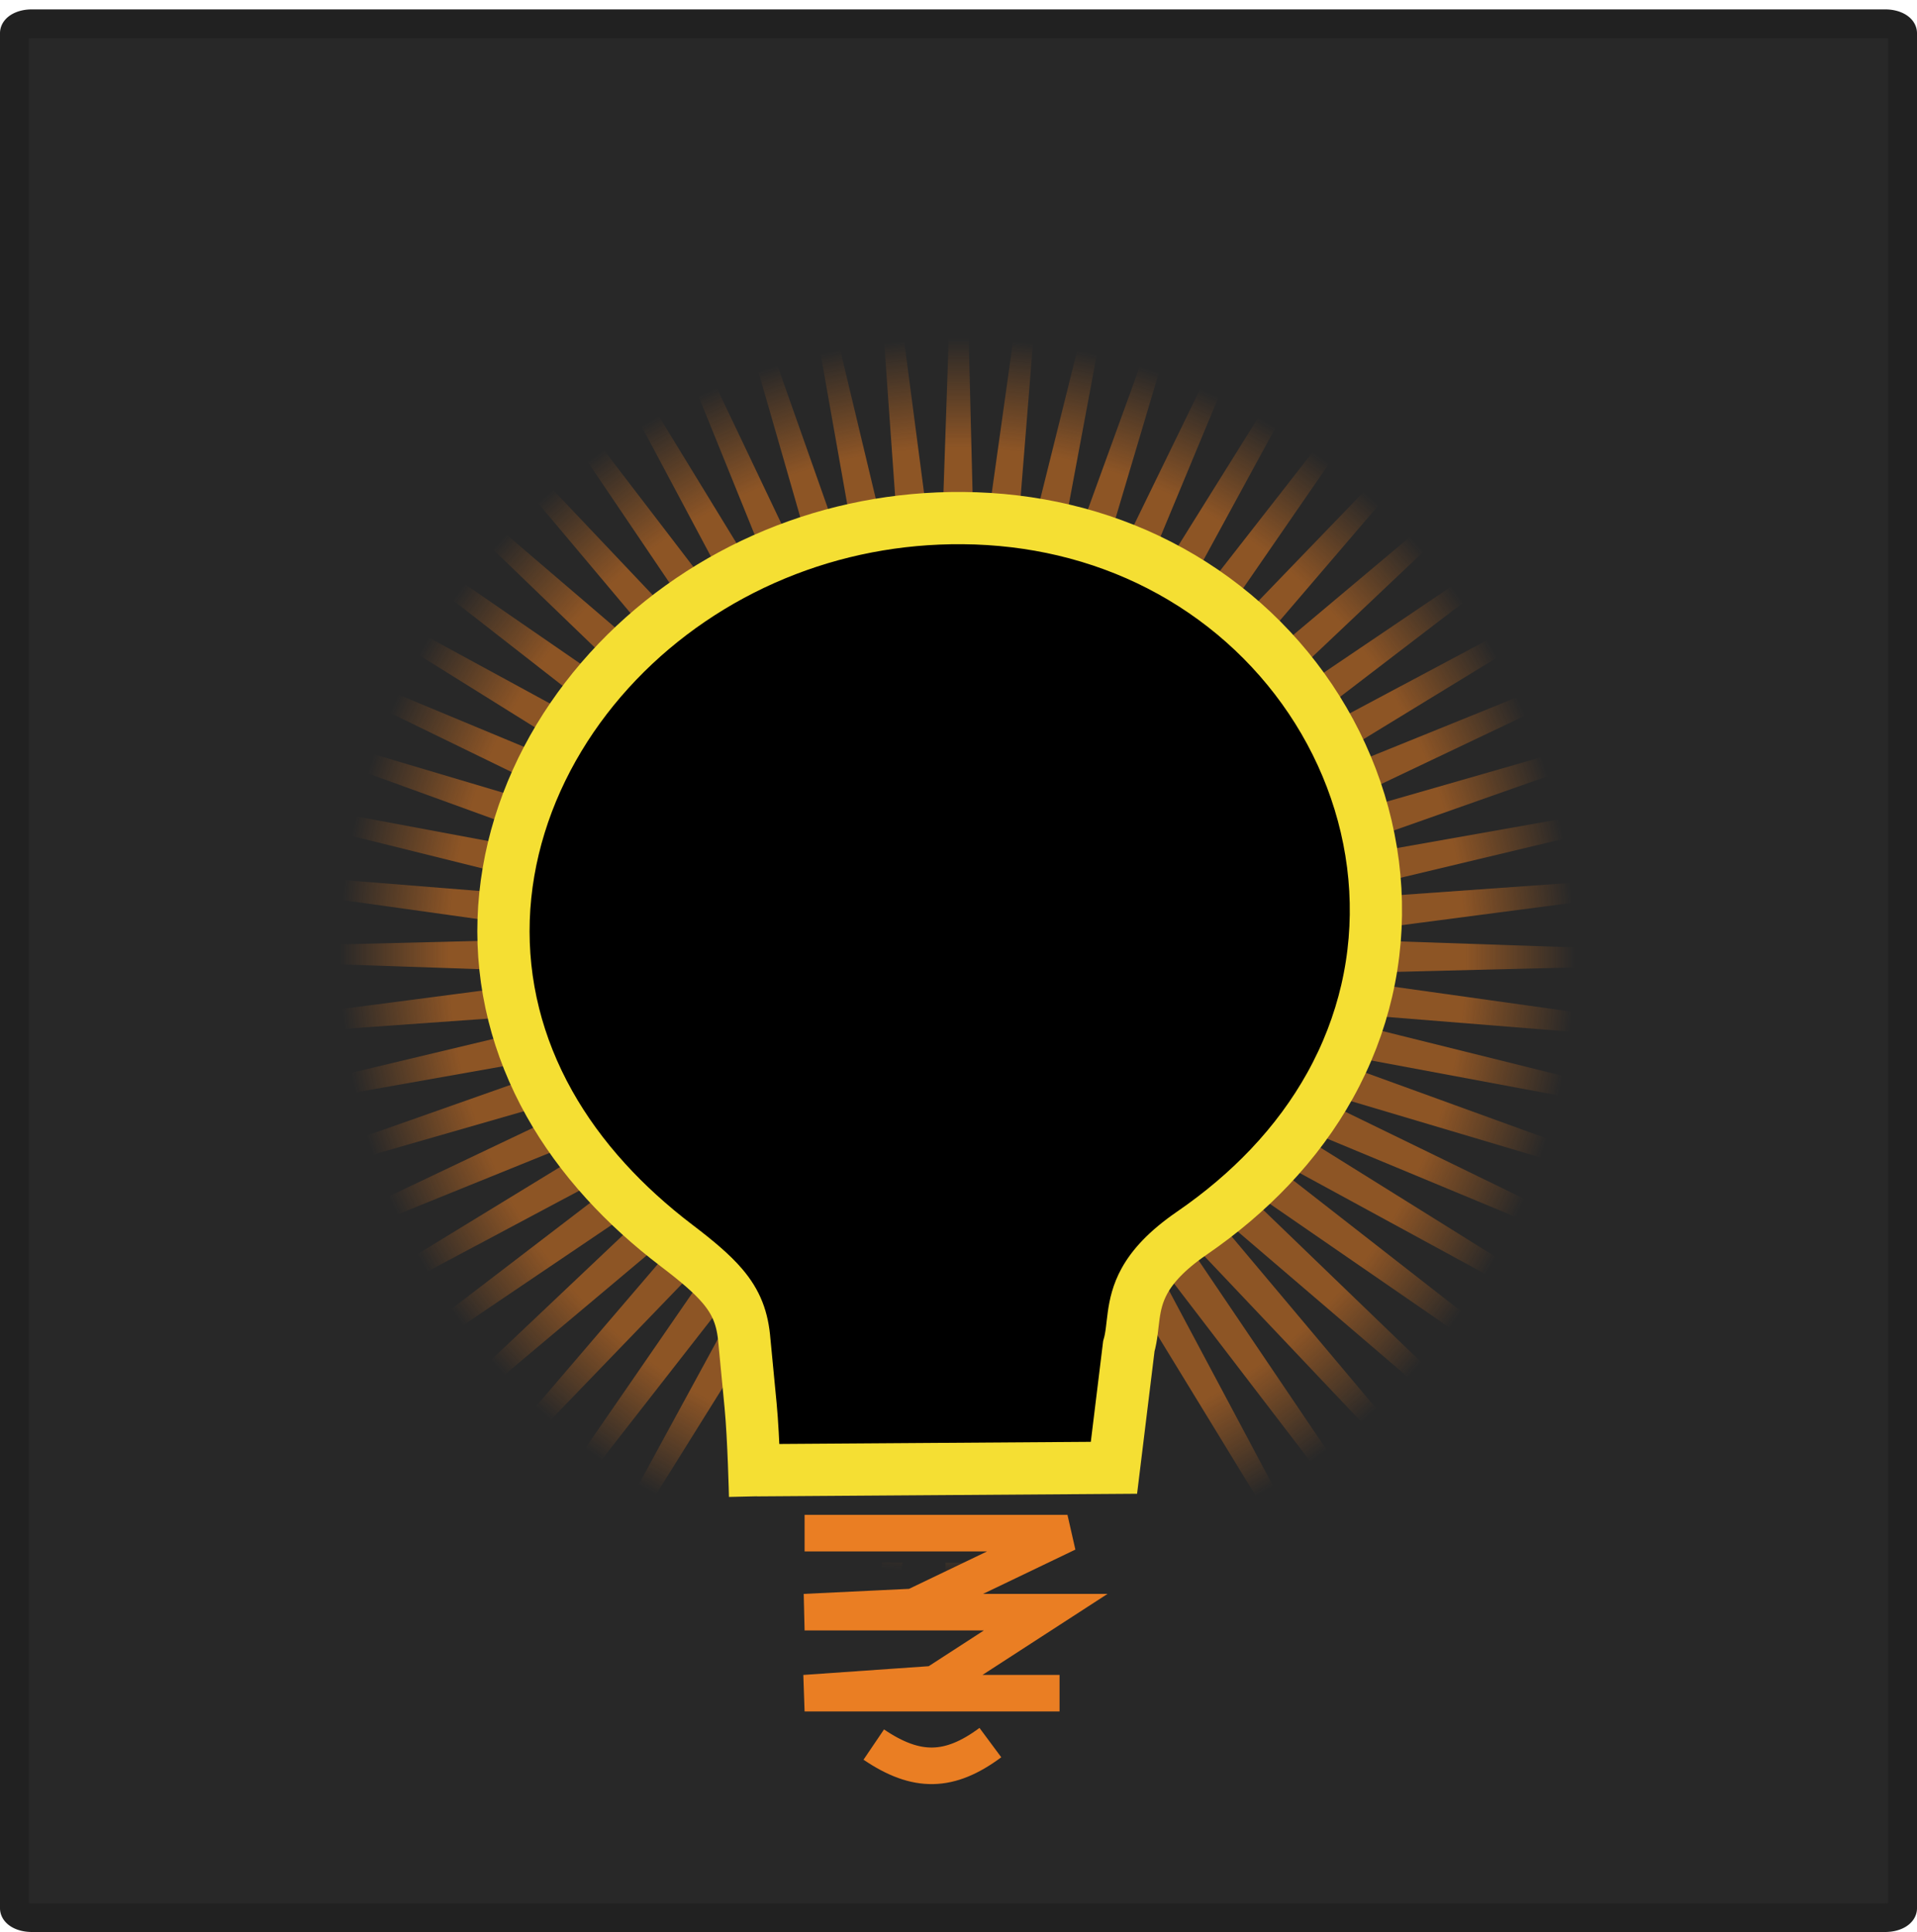
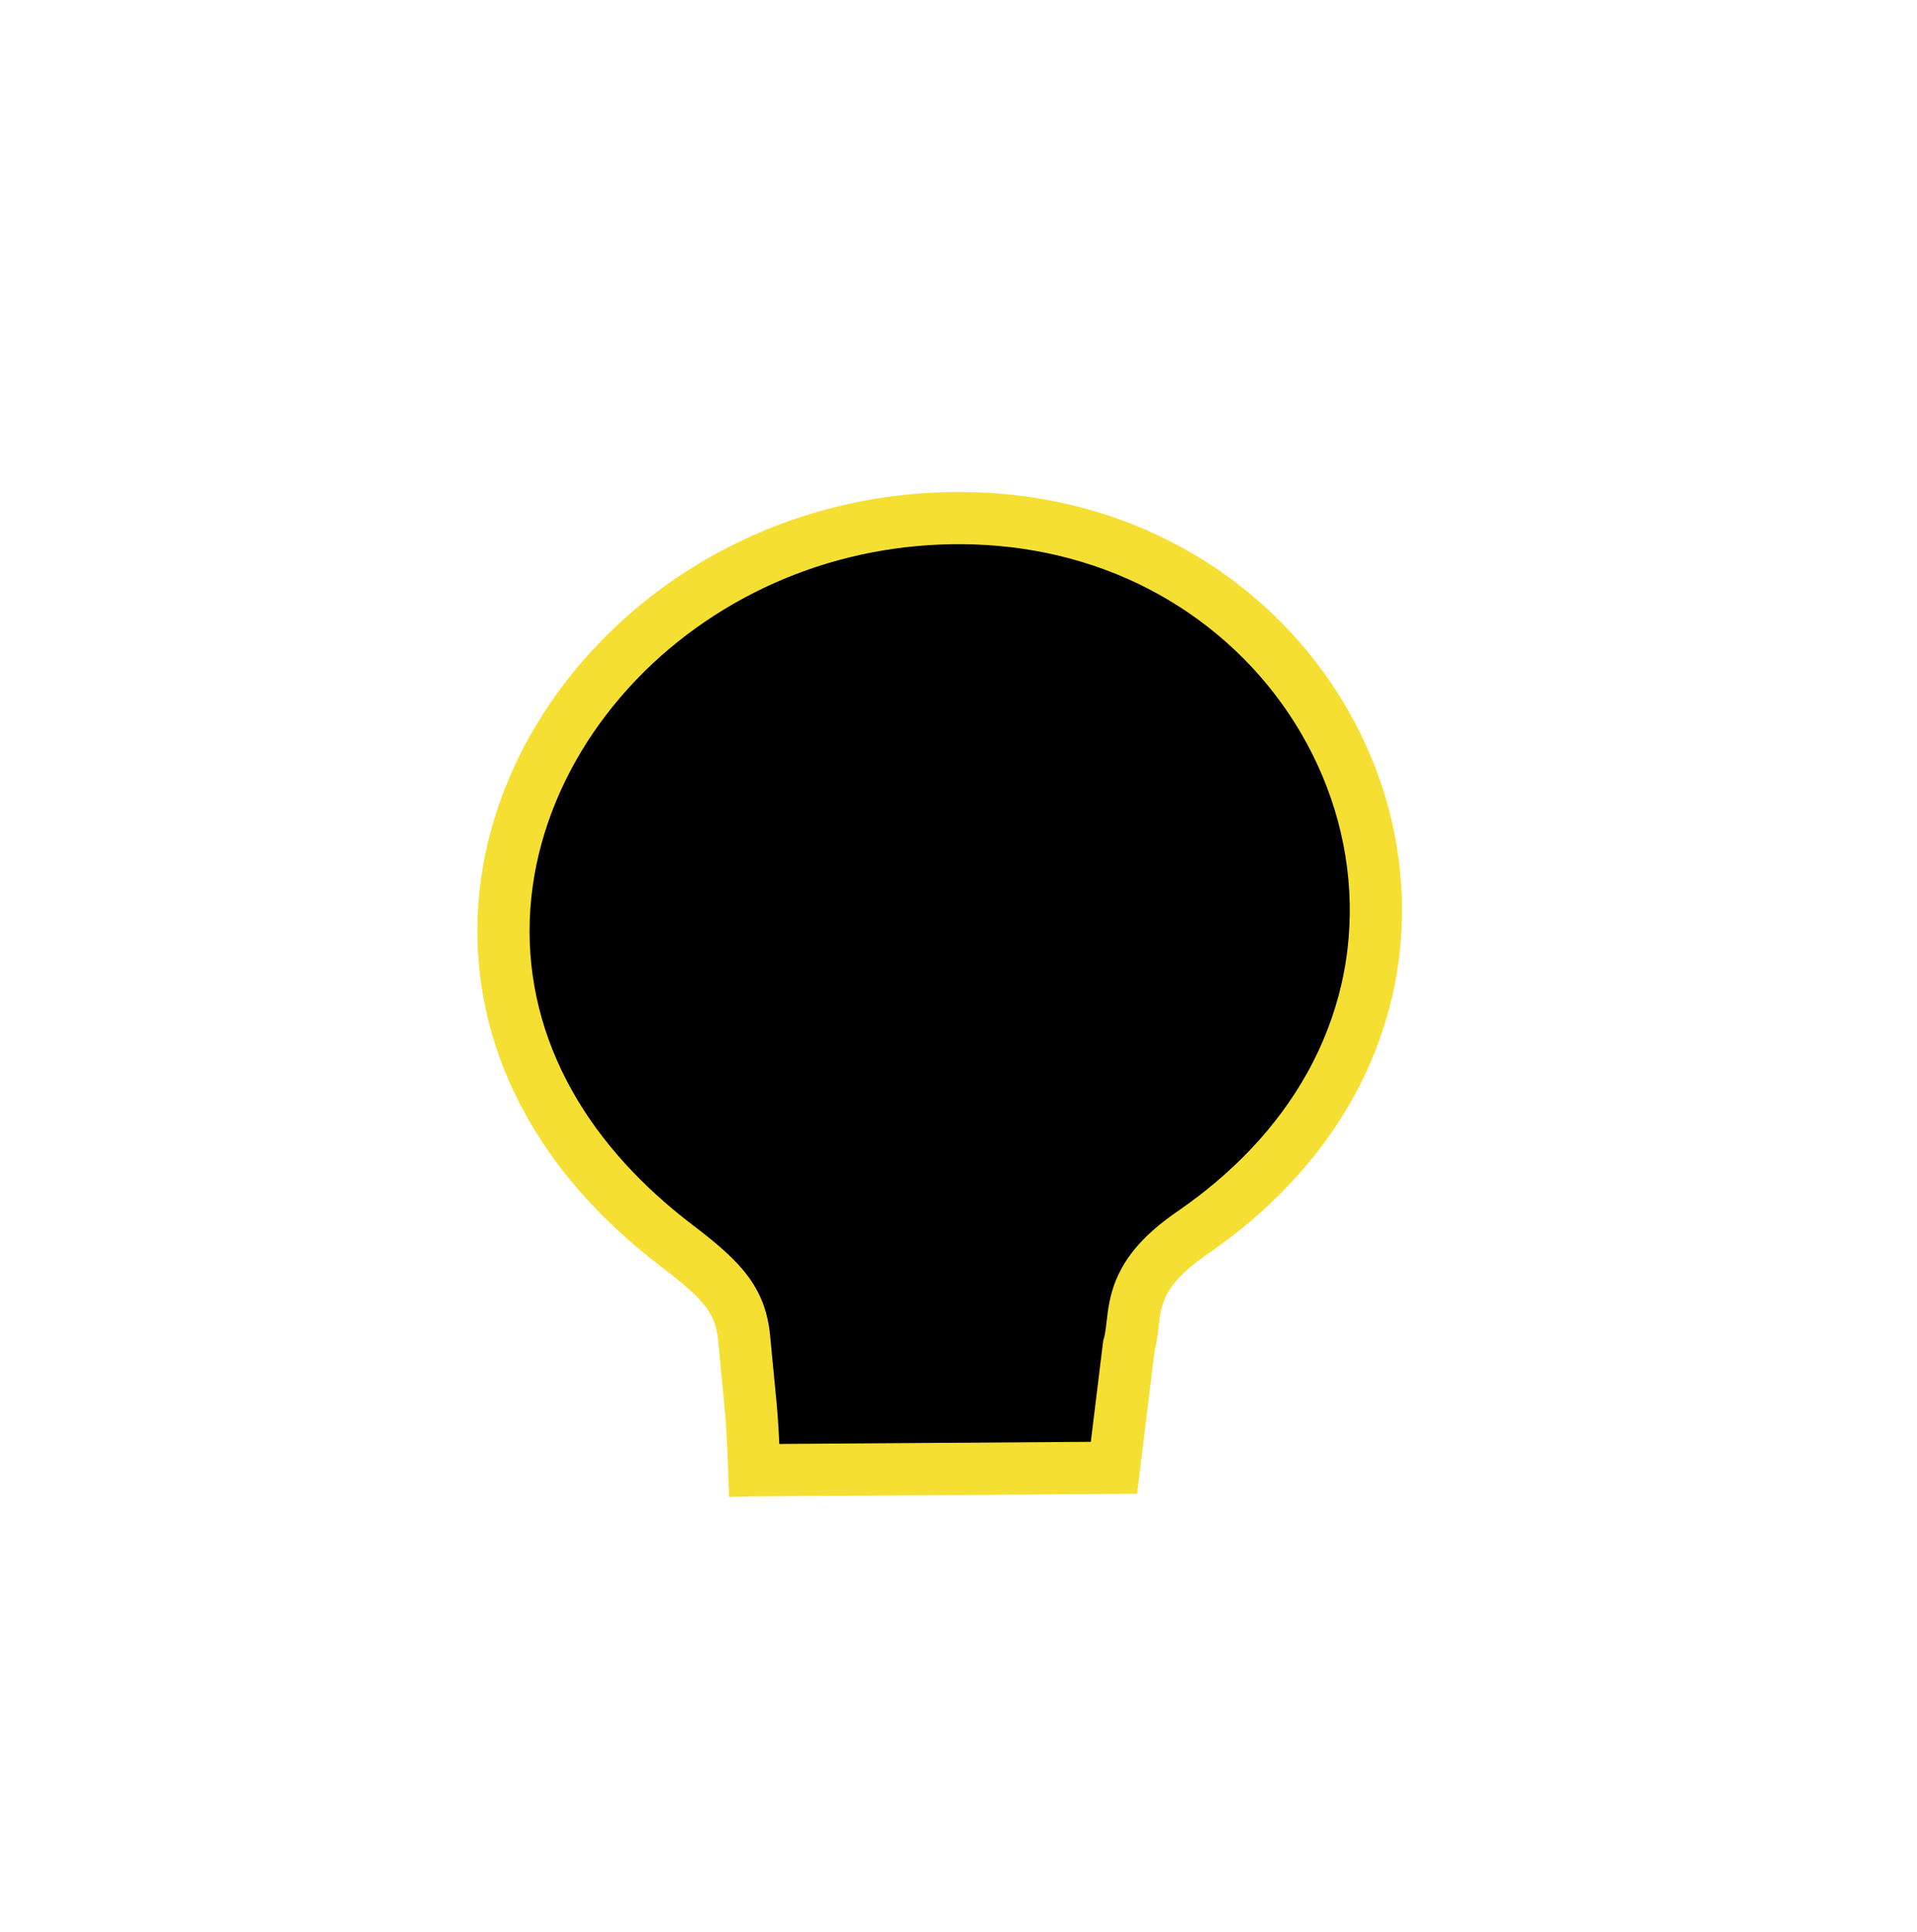
<svg xmlns="http://www.w3.org/2000/svg" xmlns:xlink="http://www.w3.org/1999/xlink" viewBox="0 0 183.465 184.933">
  <defs>
    <linearGradient gradientUnits="userSpaceOnUse" id="linearGradient3395" x1="18.934" x2="18.949" y1="-37.908" y2="-27.478">
      <stop offset="0" stop-color="#ea7e23" />
      <stop offset="1" stop-color="#ea7e23" stop-opacity="0" />
    </linearGradient>
  </defs>
  <g transform="translate(-142.677,-263.721)">
-     <path d="m145.709,265.993h177.401a1.659,.902 0 0,1 1.659.902v179.483a1.659,.902 0 0,1 -1.659.902h-177.401a1.659,.902 0 0,1 -1.659-.902v-179.483a1.659,.902 0 0,1 1.659-.902" fill="#282828" stroke="#212121" stroke-linecap="round" stroke-width="2.746" />
    <g transform="translate(-885.85,-31.641)">
      <g opacity=".52" transform="translate(1101.343,473.388)">
-         <path d="m18.501,4.972 2.175-63.738-1.685-63.738-2.082,63.738z" fill="url(#linearGradient3395)" id="use9627" />
        <use height="488" width="650" xlink:href="#use9627" />
        <use height="488" transform="matrix(.995,-.105,.105,.995,9.148,1.49)" width="650" xlink:href="#use9627" />
        <use height="488" transform="matrix(.978,-.208,.208,.978,18.401,2.016)" width="650" xlink:href="#use9627" />
        <use height="488" transform="matrix(.951,-.309,.309,.951,27.658,1.572)" width="650" xlink:href="#use9627" />
        <use height="488" transform="matrix(.914,-.407,.407,.914,36.818,.163)" width="650" xlink:href="#use9627" />
        <use height="488" transform="matrix(.866,-.5,.5,.866,45.781,-2.196)" width="650" xlink:href="#use9627" />
        <use height="488" transform="matrix(.809,-.588,.588,.809,54.449,-5.479)" width="650" xlink:href="#use9627" />
        <use height="488" transform="matrix(.743,-.669,.669,.743,62.725,-9.65)" width="650" xlink:href="#use9627" />
        <use height="488" transform="matrix(.669,-.743,.743,.669,70.52,-14.663)" width="650" xlink:href="#use9627" />
        <use height="488" transform="matrix(.588,-.809,.809,.588,77.749,-20.464)" width="650" xlink:href="#use9627" />
        <use height="488" transform="matrix(.5,-.866,.866,.5,84.331,-26.988)" width="650" xlink:href="#use9627" />
        <use height="488" transform="matrix(.407,-.914,.914,.407,90.196,-34.165)" width="650" xlink:href="#use9627" />
        <use height="488" transform="matrix(.309,-.951,.951,.309,95.278,-41.916)" width="650" xlink:href="#use9627" />
        <use height="488" transform="matrix(.208,-.978,.978,.208,99.522,-50.155)" width="650" xlink:href="#use9627" />
        <use height="488" transform="matrix(.105,-.995,.995,.105,102.882,-58.793)" width="650" xlink:href="#use9627" />
        <use height="488" transform="matrix(0,-1,1,0,105.32,-67.734)" width="650" xlink:href="#use9627" />
        <use height="488" transform="matrix(-.105,-.995,.995,-.105,106.81,-76.882)" width="650" xlink:href="#use9627" />
        <use height="488" transform="matrix(-.208,-.978,.978,-.208,107.336,-86.135)" width="650" xlink:href="#use9627" />
        <use height="488" transform="matrix(-.309,-.951,.951,-.309,106.892,-95.392)" width="650" xlink:href="#use9627" />
        <use height="488" transform="matrix(-.407,-.914,.914,-.407,105.483,-104.553)" width="650" xlink:href="#use9627" />
        <use height="488" transform="matrix(-.5,-.866,.866,-.5,103.124,-113.516)" width="650" xlink:href="#use9627" />
        <use height="488" transform="matrix(-.588,-.809,.809,-.588,99.841,-122.183)" width="650" xlink:href="#use9627" />
        <use height="488" transform="matrix(-.669,-.743,.743,-.669,95.67,-130.459)" width="650" xlink:href="#use9627" />
        <use height="488" transform="matrix(-.743,-.669,.669,-.743,90.657,-138.254)" width="650" xlink:href="#use9627" />
        <use height="488" transform="matrix(-.809,-.588,.588,-.809,84.856,-145.483)" width="650" xlink:href="#use9627" />
        <use height="488" transform="matrix(-.866,-.5,.5,-.866,78.332,-152.065)" width="650" xlink:href="#use9627" />
        <use height="488" transform="matrix(-.914,-.407,.407,-.914,71.155,-157.93)" width="650" xlink:href="#use9627" />
        <use height="488" transform="matrix(-.951,-.309,.309,-.951,63.404,-163.012)" width="650" xlink:href="#use9627" />
        <use height="488" transform="matrix(-.978,-.208,.208,-.978,55.165,-167.256)" width="650" xlink:href="#use9627" />
        <use height="488" transform="matrix(-.995,-.105,.105,-.995,46.527,-170.616)" width="650" xlink:href="#use9627" />
        <use height="488" transform="matrix(-1,0,0,-1,37.586,-173.054)" width="650" xlink:href="#use9627" />
        <use height="488" transform="matrix(-.995,.105,-.105,-.995,28.438,-174.545)" width="650" xlink:href="#use9627" />
        <use height="488" transform="matrix(-.978,.208,-.208,-.978,19.185,-175.071)" width="650" xlink:href="#use9627" />
        <use height="488" transform="matrix(-.951,.309,-.309,-.951,9.928,-174.627)" width="650" xlink:href="#use9627" />
        <use height="488" transform="matrix(-.914,.407,-.407,-.914,.767,-173.217)" width="650" xlink:href="#use9627" />
        <use height="488" transform="matrix(-.866,.5,-.5,-.866,-8.196,-170.858)" width="650" xlink:href="#use9627" />
        <use height="488" transform="matrix(-.809,.588,-.588,-.809,-16.863,-167.575)" width="650" xlink:href="#use9627" />
        <use height="488" transform="matrix(-.743,.669,-.669,-.743,-25.139,-163.404)" width="650" xlink:href="#use9627" />
        <use height="488" transform="matrix(-.669,.743,-.743,-.669,-32.934,-158.391)" width="650" xlink:href="#use9627" />
        <use height="488" transform="matrix(-.588,.809,-.809,-.588,-40.163,-152.59)" width="650" xlink:href="#use9627" />
        <use height="488" transform="matrix(-.5,.866,-.866,-.5,-46.745,-146.066)" width="650" xlink:href="#use9627" />
        <use height="488" transform="matrix(-.407,.914,-.914,-.407,-52.61,-138.889)" width="650" xlink:href="#use9627" />
        <use height="488" transform="matrix(-.309,.951,-.951,-.309,-57.692,-131.139)" width="650" xlink:href="#use9627" />
        <use height="488" transform="matrix(-.208,.978,-.978,-.208,-61.936,-122.899)" width="650" xlink:href="#use9627" />
        <use height="488" transform="matrix(-.105,.995,-.995,-.105,-65.296,-114.262)" width="650" xlink:href="#use9627" />
        <use height="488" transform="matrix(0,1,-1,0,-67.734,-105.32)" width="650" xlink:href="#use9627" />
        <use height="488" transform="matrix(.105,.995,-.995,.105,-69.225,-96.173)" width="650" xlink:href="#use9627" />
        <use height="488" transform="matrix(.208,.978,-.978,.208,-69.751,-86.919)" width="650" xlink:href="#use9627" />
        <use height="488" transform="matrix(.309,.951,-.951,.309,-69.307,-77.662)" width="650" xlink:href="#use9627" />
        <use height="488" transform="matrix(.407,.914,-.914,.407,-67.897,-68.502)" width="650" xlink:href="#use9627" />
        <use height="488" transform="matrix(.5,.866,-.866,.5,-65.538,-59.539)" width="650" xlink:href="#use9627" />
        <use height="488" transform="matrix(.588,.809,-.809,.588,-62.255,-50.872)" width="650" xlink:href="#use9627" />
        <use height="488" transform="matrix(.669,.743,-.743,.669,-58.084,-42.595)" width="650" xlink:href="#use9627" />
        <use height="488" transform="matrix(.743,.669,-.669,.743,-53.071,-34.8)" width="650" xlink:href="#use9627" />
        <use height="488" transform="matrix(.809,.588,-.588,.809,-47.27,-27.571)" width="650" xlink:href="#use9627" />
        <use height="488" transform="matrix(.866,.5,-.5,.866,-40.746,-20.989)" width="650" xlink:href="#use9627" />
        <use height="488" transform="matrix(.914,.407,-.407,.914,-33.569,-15.124)" width="650" xlink:href="#use9627" />
        <use height="488" transform="matrix(.951,.309,-.309,.951,-25.819,-10.042)" width="650" xlink:href="#use9627" />
        <use height="488" transform="matrix(.978,.208,-.208,.978,-17.579,-5.798)" width="650" xlink:href="#use9627" />
        <use height="488" transform="matrix(.995,.105,-.105,.995,-8.942,-2.438)" width="650" xlink:href="#use9627" />
      </g>
-       <path d="m1093.117,441.436 7.72-16.448 38.266.336 10.741,19.805-57.4-.336z" fill="#282828" />
      <path d="m1100.957,436.097 8.545-.059 8.544-.059 8.545-.059 8.545-.059 .712-5.815 .712-5.815c.541-1.873.196-3.898 1.502-6.263 .767-1.39 2.104-2.897 4.525-4.561 2.844-1.954 5.315-4.067 7.434-6.297 2.357-2.481 4.278-5.109 5.791-7.826 1.638-2.943 2.797-5.991 3.513-9.073 .747-3.221 1.01-6.478.827-9.692-.185-3.256-.826-6.466-1.883-9.546-1.05-3.06-2.51-5.992-4.339-8.713-1.796-2.67-3.947-5.137-6.415-7.321-2.394-2.118-5.086-3.971-8.041-5.487-2.818-1.445-5.875-2.584-9.142-3.354-3.05-.719-6.283-1.117-9.673-1.144-3.147-.024-6.205.265-9.146.83-3.071.59-6.014,1.482-8.797,2.634-2.877,1.19-5.583,2.658-8.083,4.356-2.571,1.747-4.922,3.738-7.016,5.923-2.148,2.242-4.025,4.688-5.588,7.283-1.598,2.652-2.868,5.461-3.766,8.368-.906,2.934-1.434,5.967-1.536,9.041-.1,3.019.21,6.076.974,9.116 .721,2.869 1.847,5.723 3.414,8.513 1.426,2.539 3.216,5.025 5.4,7.422 1.947,2.138 4.207,4.206 6.799,6.178 1.952,1.485 3.355,2.675 4.347,3.84 1.351,1.587 1.94,3.126 2.11,5.296l.593,6.171c.297,3.086.426,8.668.426,8.668" stroke="#f5df33" stroke-width="5" />
      <g transform="translate(988.534,478.615)">
-         <path d="m116.996-36.501h25.158l-14.723,7.065-10.435.501h23.077l-10.626,6.886-12.451.869h24.401" fill="none" stroke="#ea7e23" stroke-width="3.5" />
-         <path d="m123.616-16.261c4.098,2.774 7.251,2.711 11.16-.189" fill="none" stroke="#ea7e23" stroke-width="3.5" />
-       </g>
+         </g>
    </g>
  </g>
</svg>